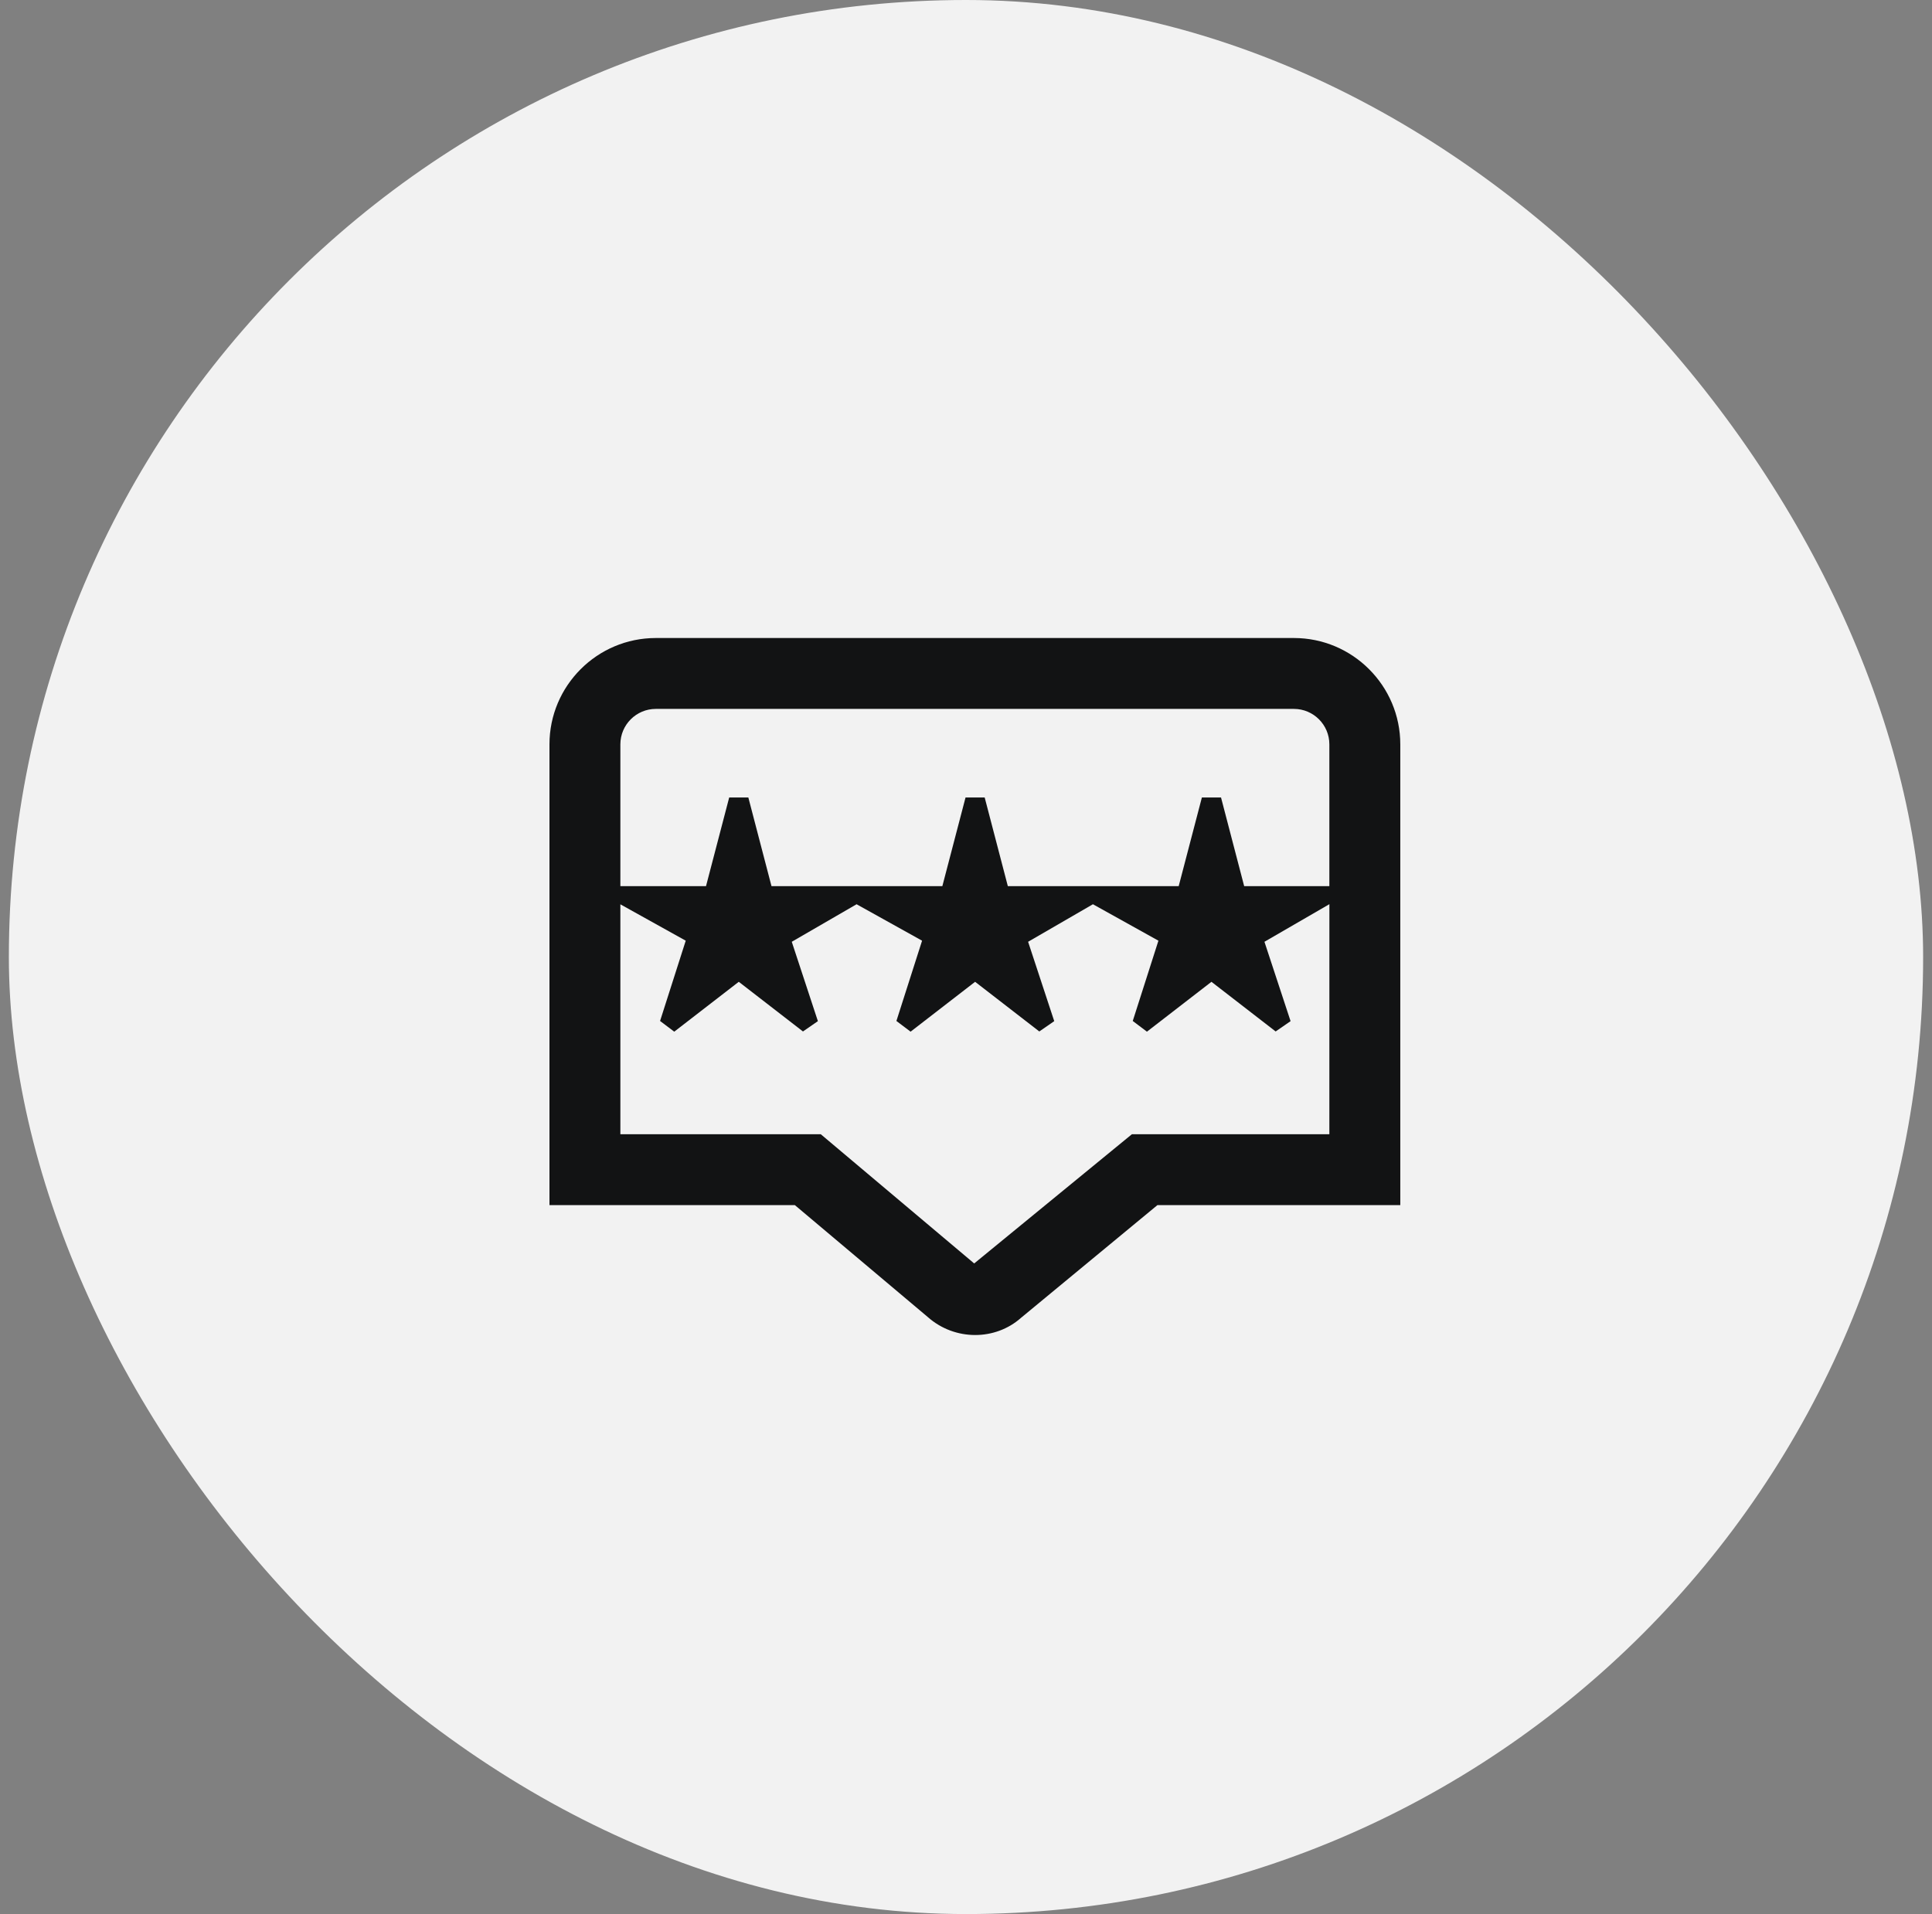
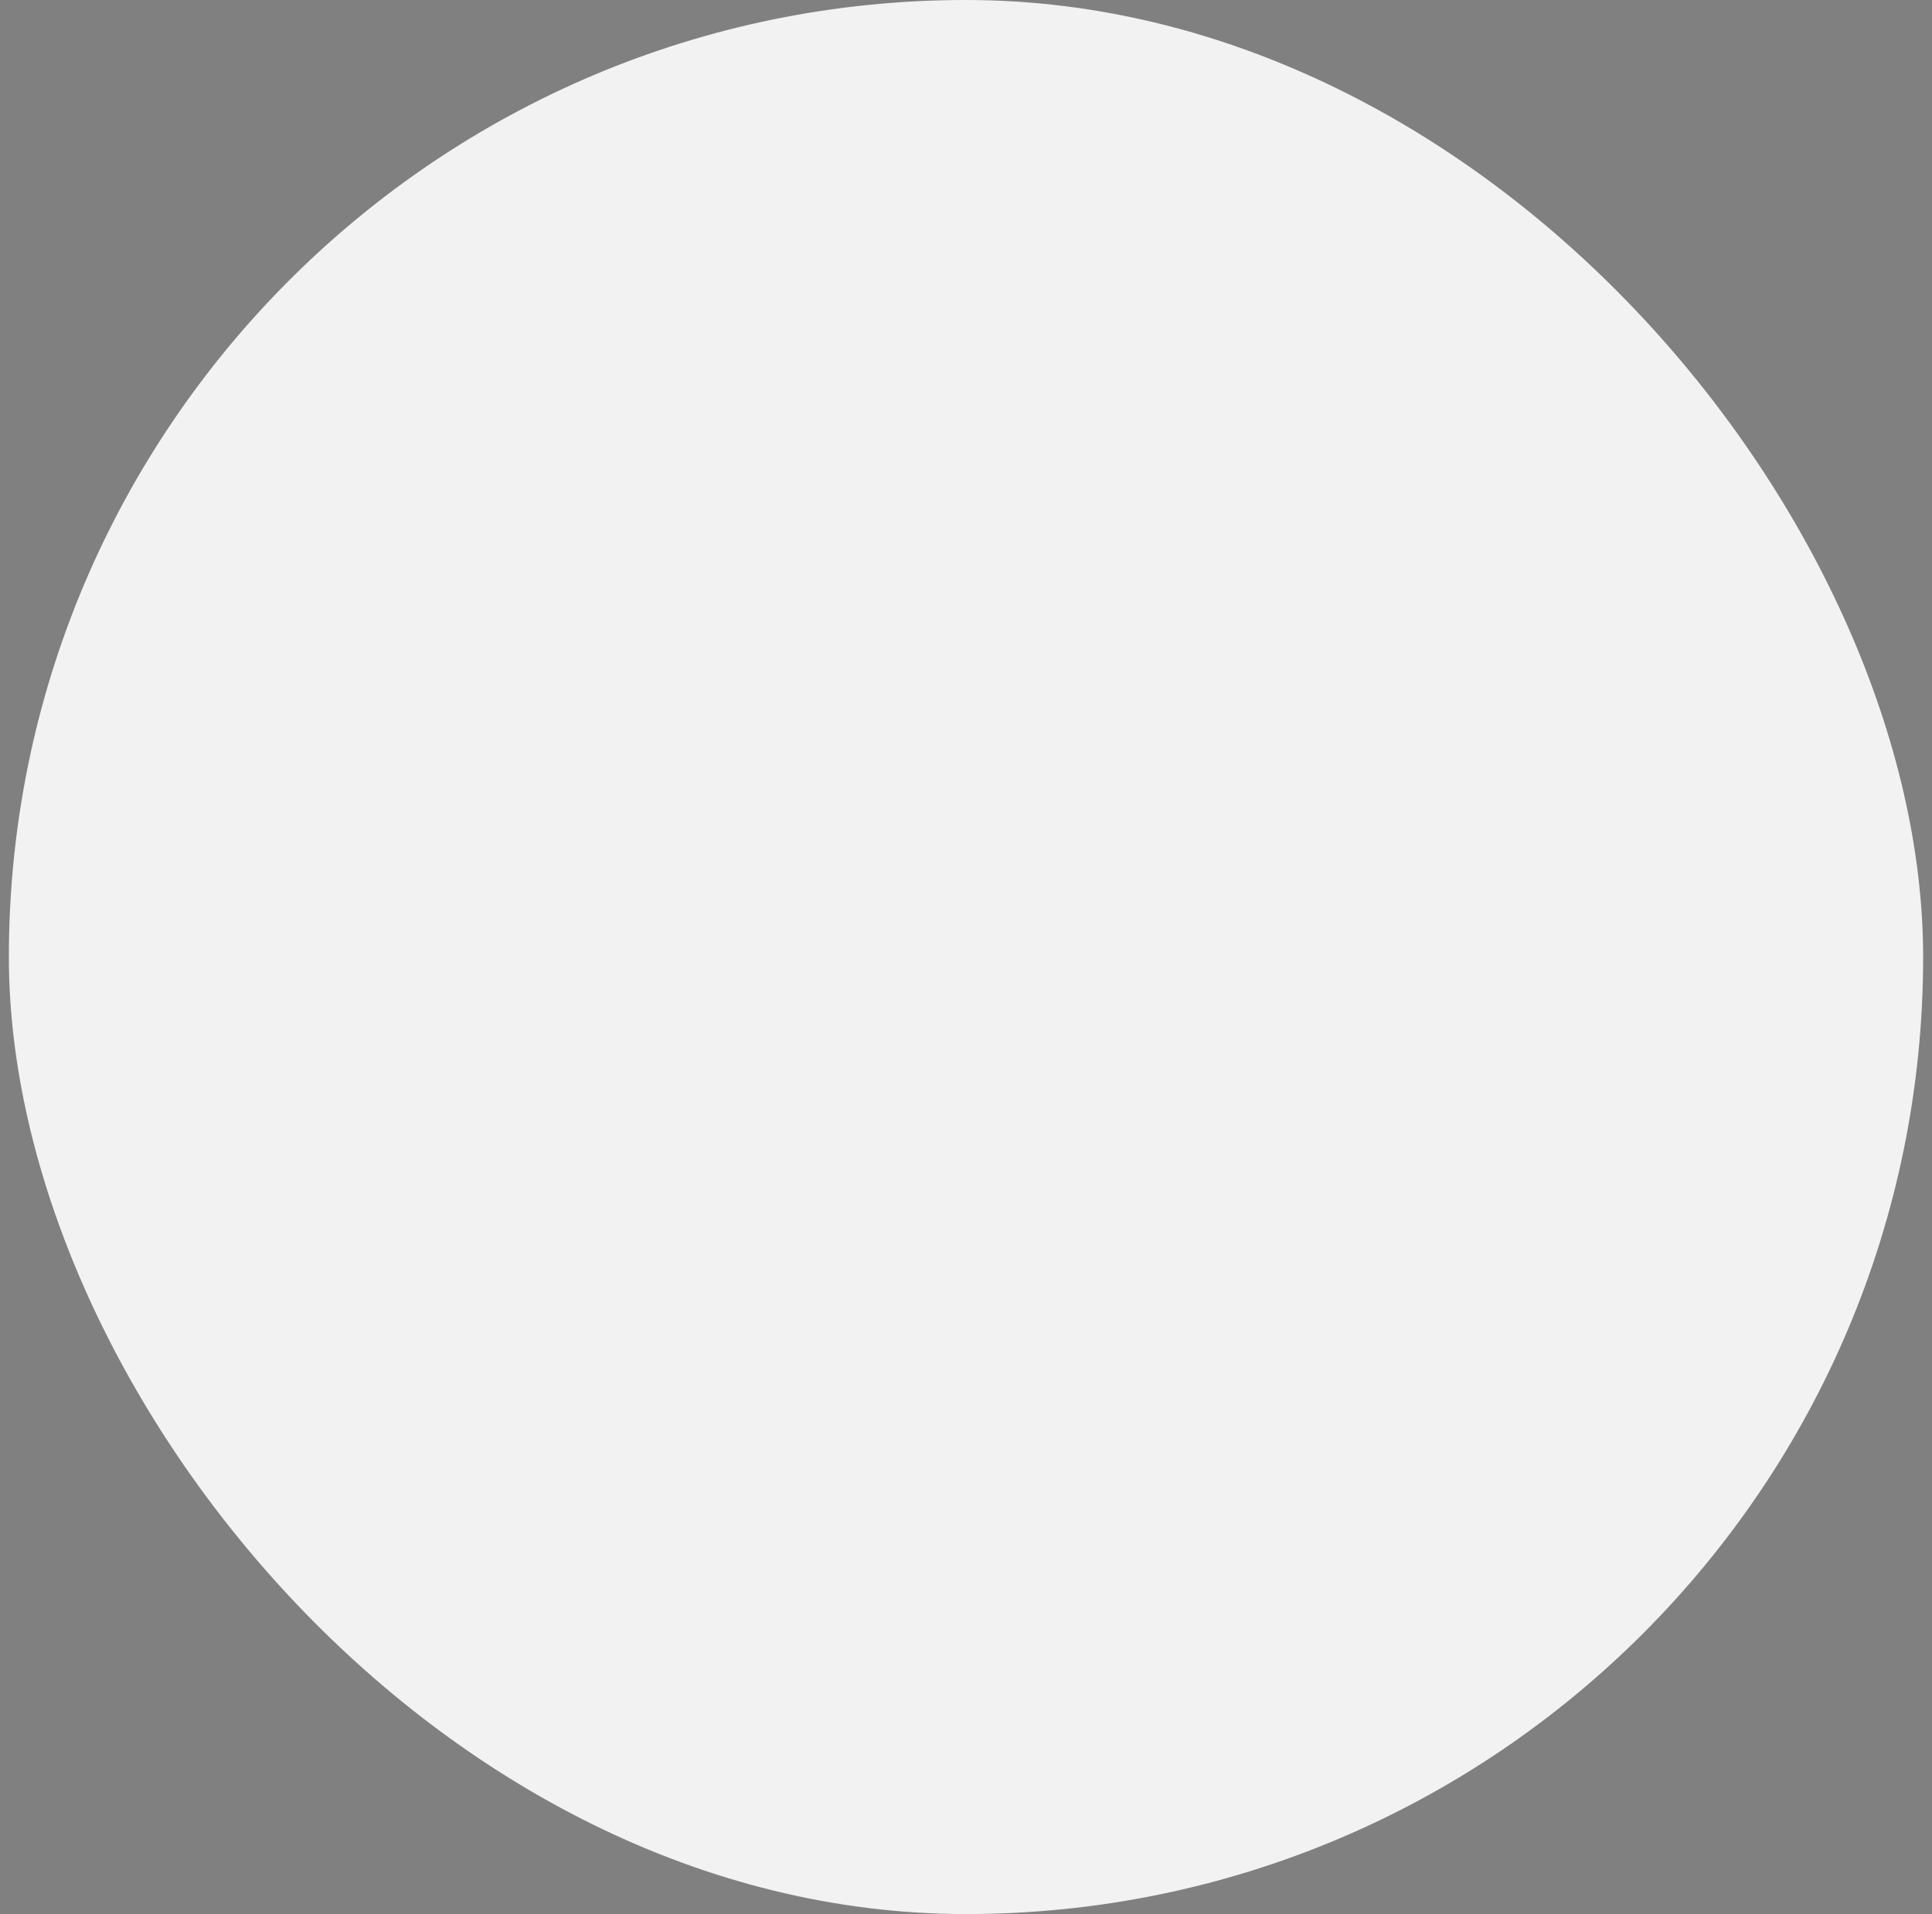
<svg xmlns="http://www.w3.org/2000/svg" width="109" height="108" viewBox="0 0 109 108" fill="none">
  <rect x="0" y="0" width="109" height="108" fill="#808080" stroke="none" />
  <rect x="0.5" width="108" height="108" rx="54" fill="#F2F2F2" />
  <g clip-path="url(#clip0_1_25373)">
-     <path d="M73 36H37C33.692 36 31 38.692 31 42V68H44.846L52.344 74.314C53.108 74.992 54.066 75.328 55.018 75.328C55.954 75.328 56.88 75.002 57.602 74.36L65.298 68H79.002V42C79.002 38.692 76.308 36 73 36ZM75 64H63.858L54.962 71.29L46.308 64H35V51.026L38.688 53.078L37.24 57.608L38.04 58.212L41.68 55.398L45.302 58.2L46.144 57.618L44.67 53.14L48.334 51.018V51.026L52.022 53.078L50.574 57.608L51.374 58.212L55.014 55.398L58.636 58.2L59.478 57.618L58.004 53.14L61.668 51.018V51.026L65.356 53.078L63.908 57.608L64.708 58.212L68.348 55.398L71.97 58.2L72.812 57.618L71.338 53.14L75.002 51.018L75 64ZM75 50H70.194L68.888 44.998H67.808L66.5 50H56.86L55.554 44.998H54.474L53.166 50H43.526L42.22 44.998H41.14L39.832 50H35V42C35 40.898 35.896 40 37 40H73C74.104 40 75 40.898 75 42V50Z" fill="#121314" />
-   </g>
+     </g>
  <defs>
    <clipPath id="clip0_1_25373">
-       <rect width="48" height="48" fill="white" transform="translate(31 30)" />
-     </clipPath>
+       </clipPath>
  </defs>
</svg>